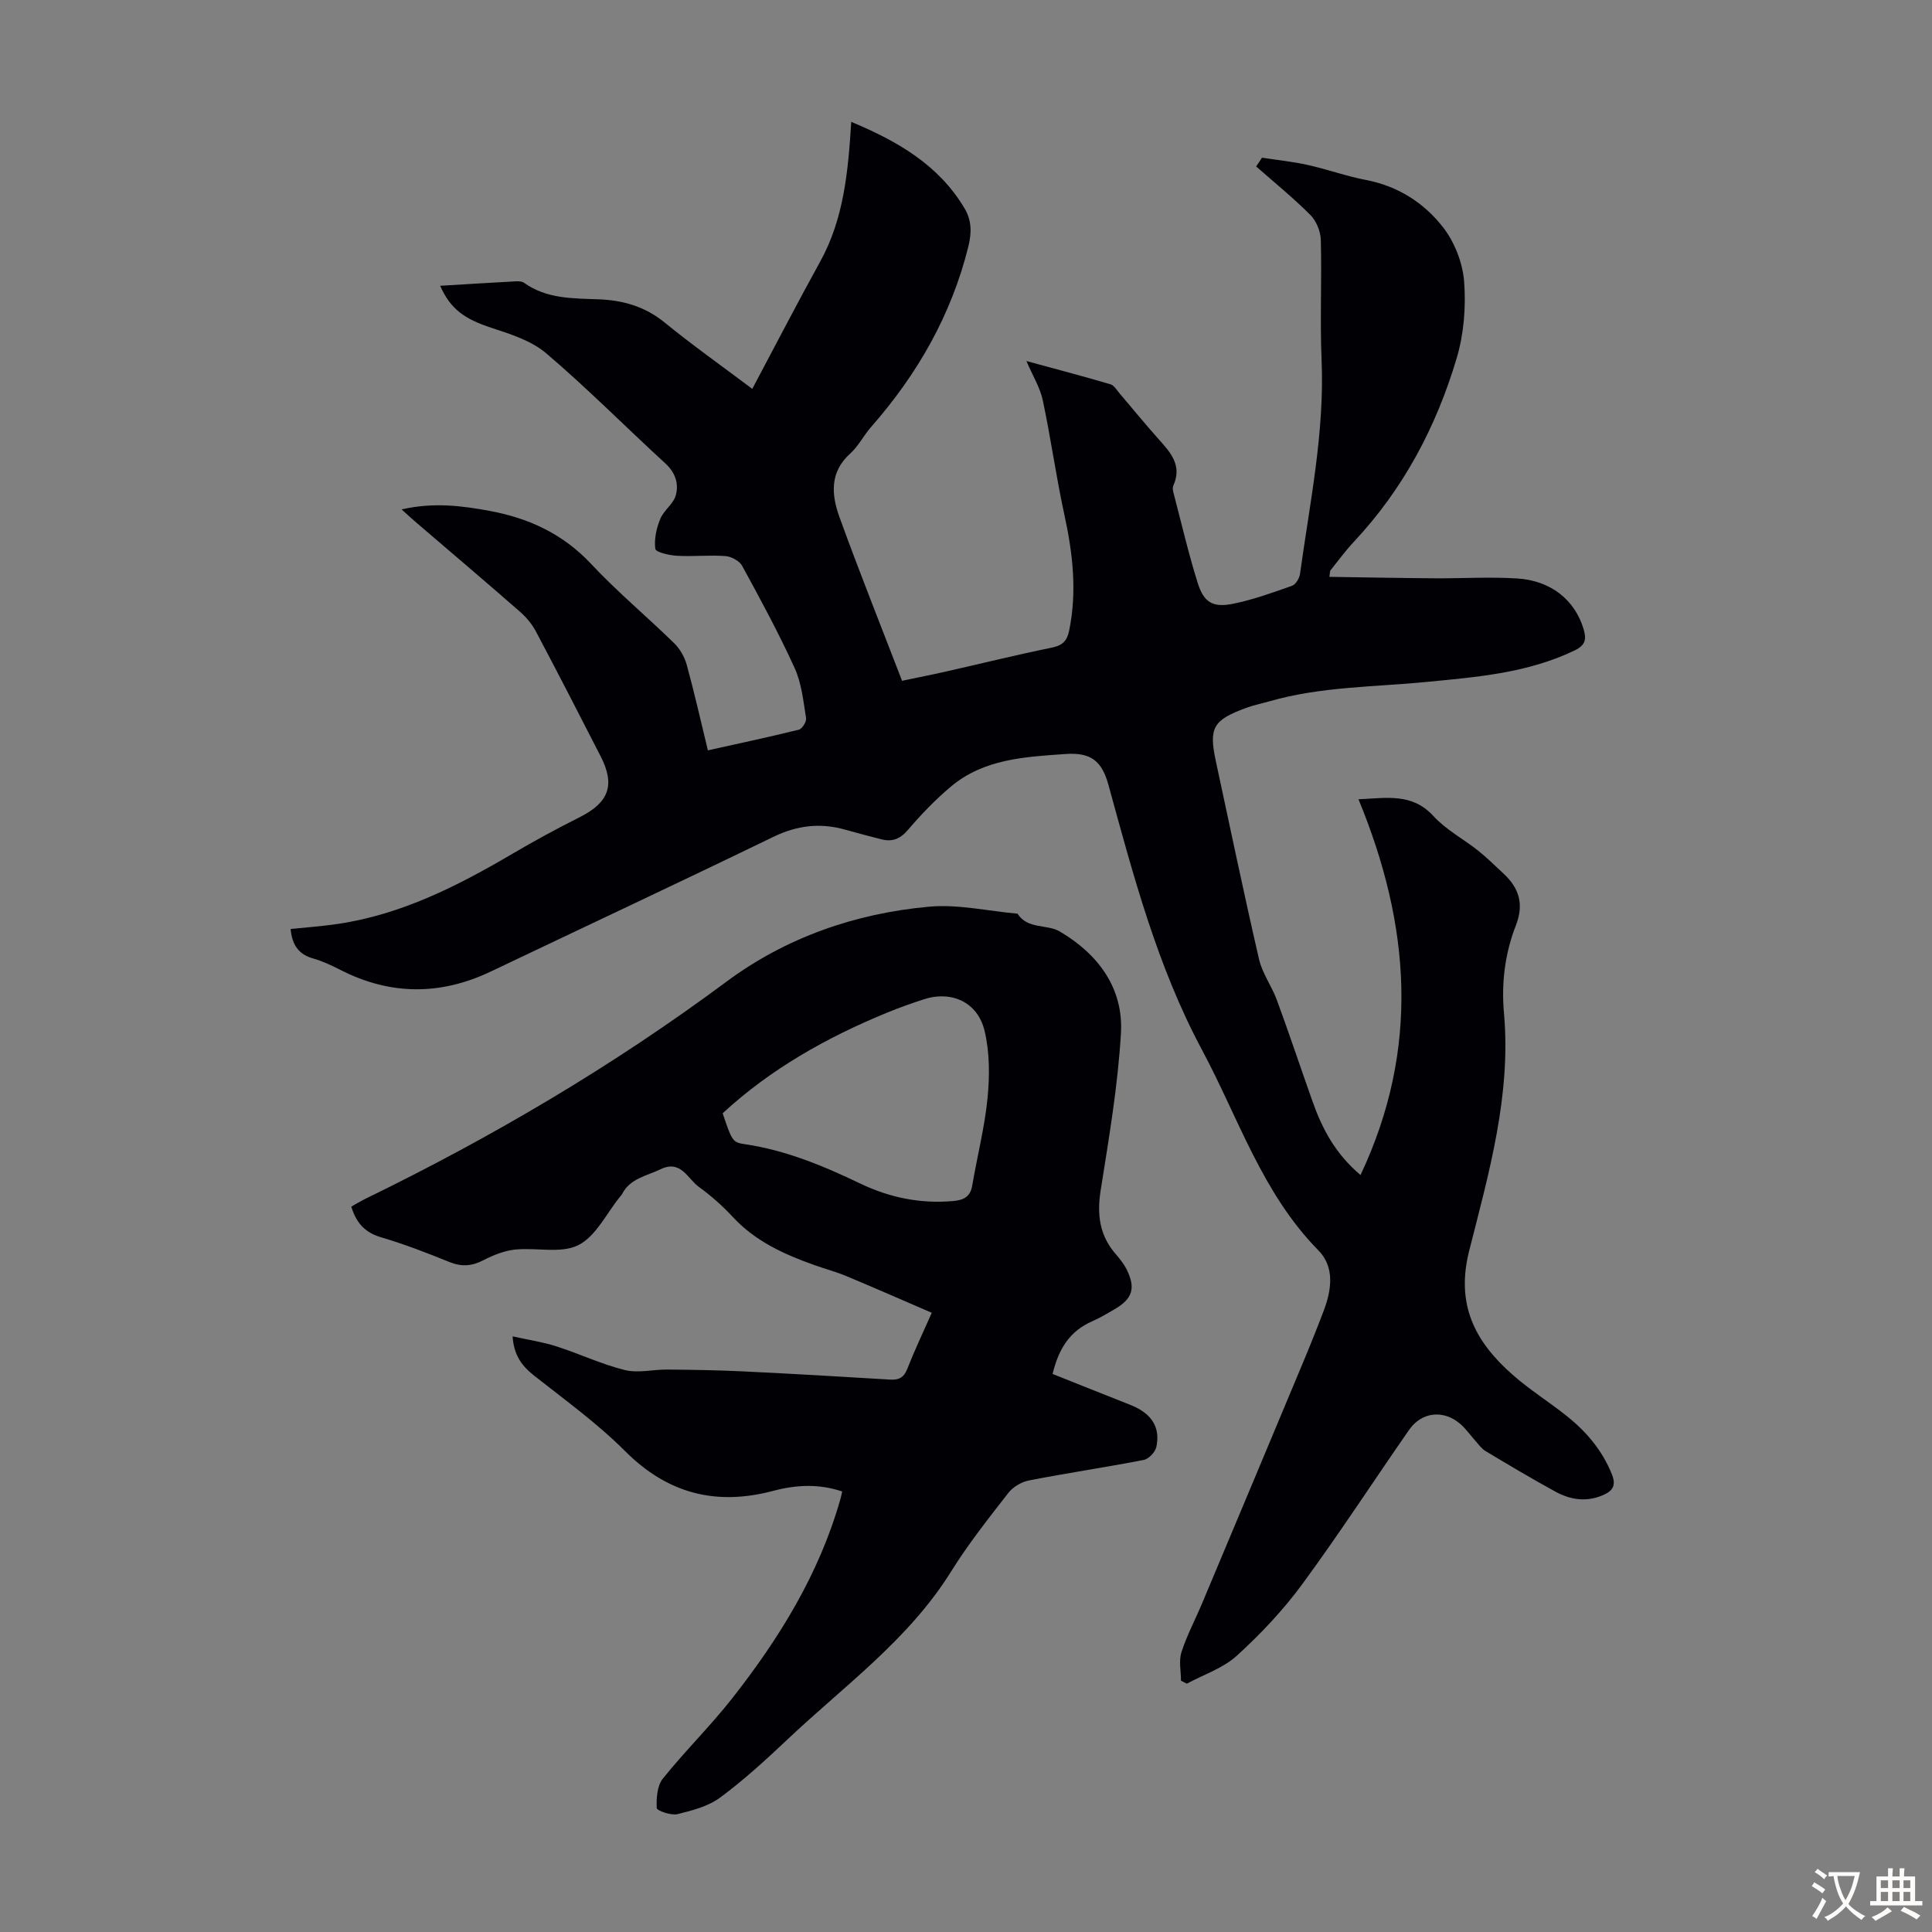
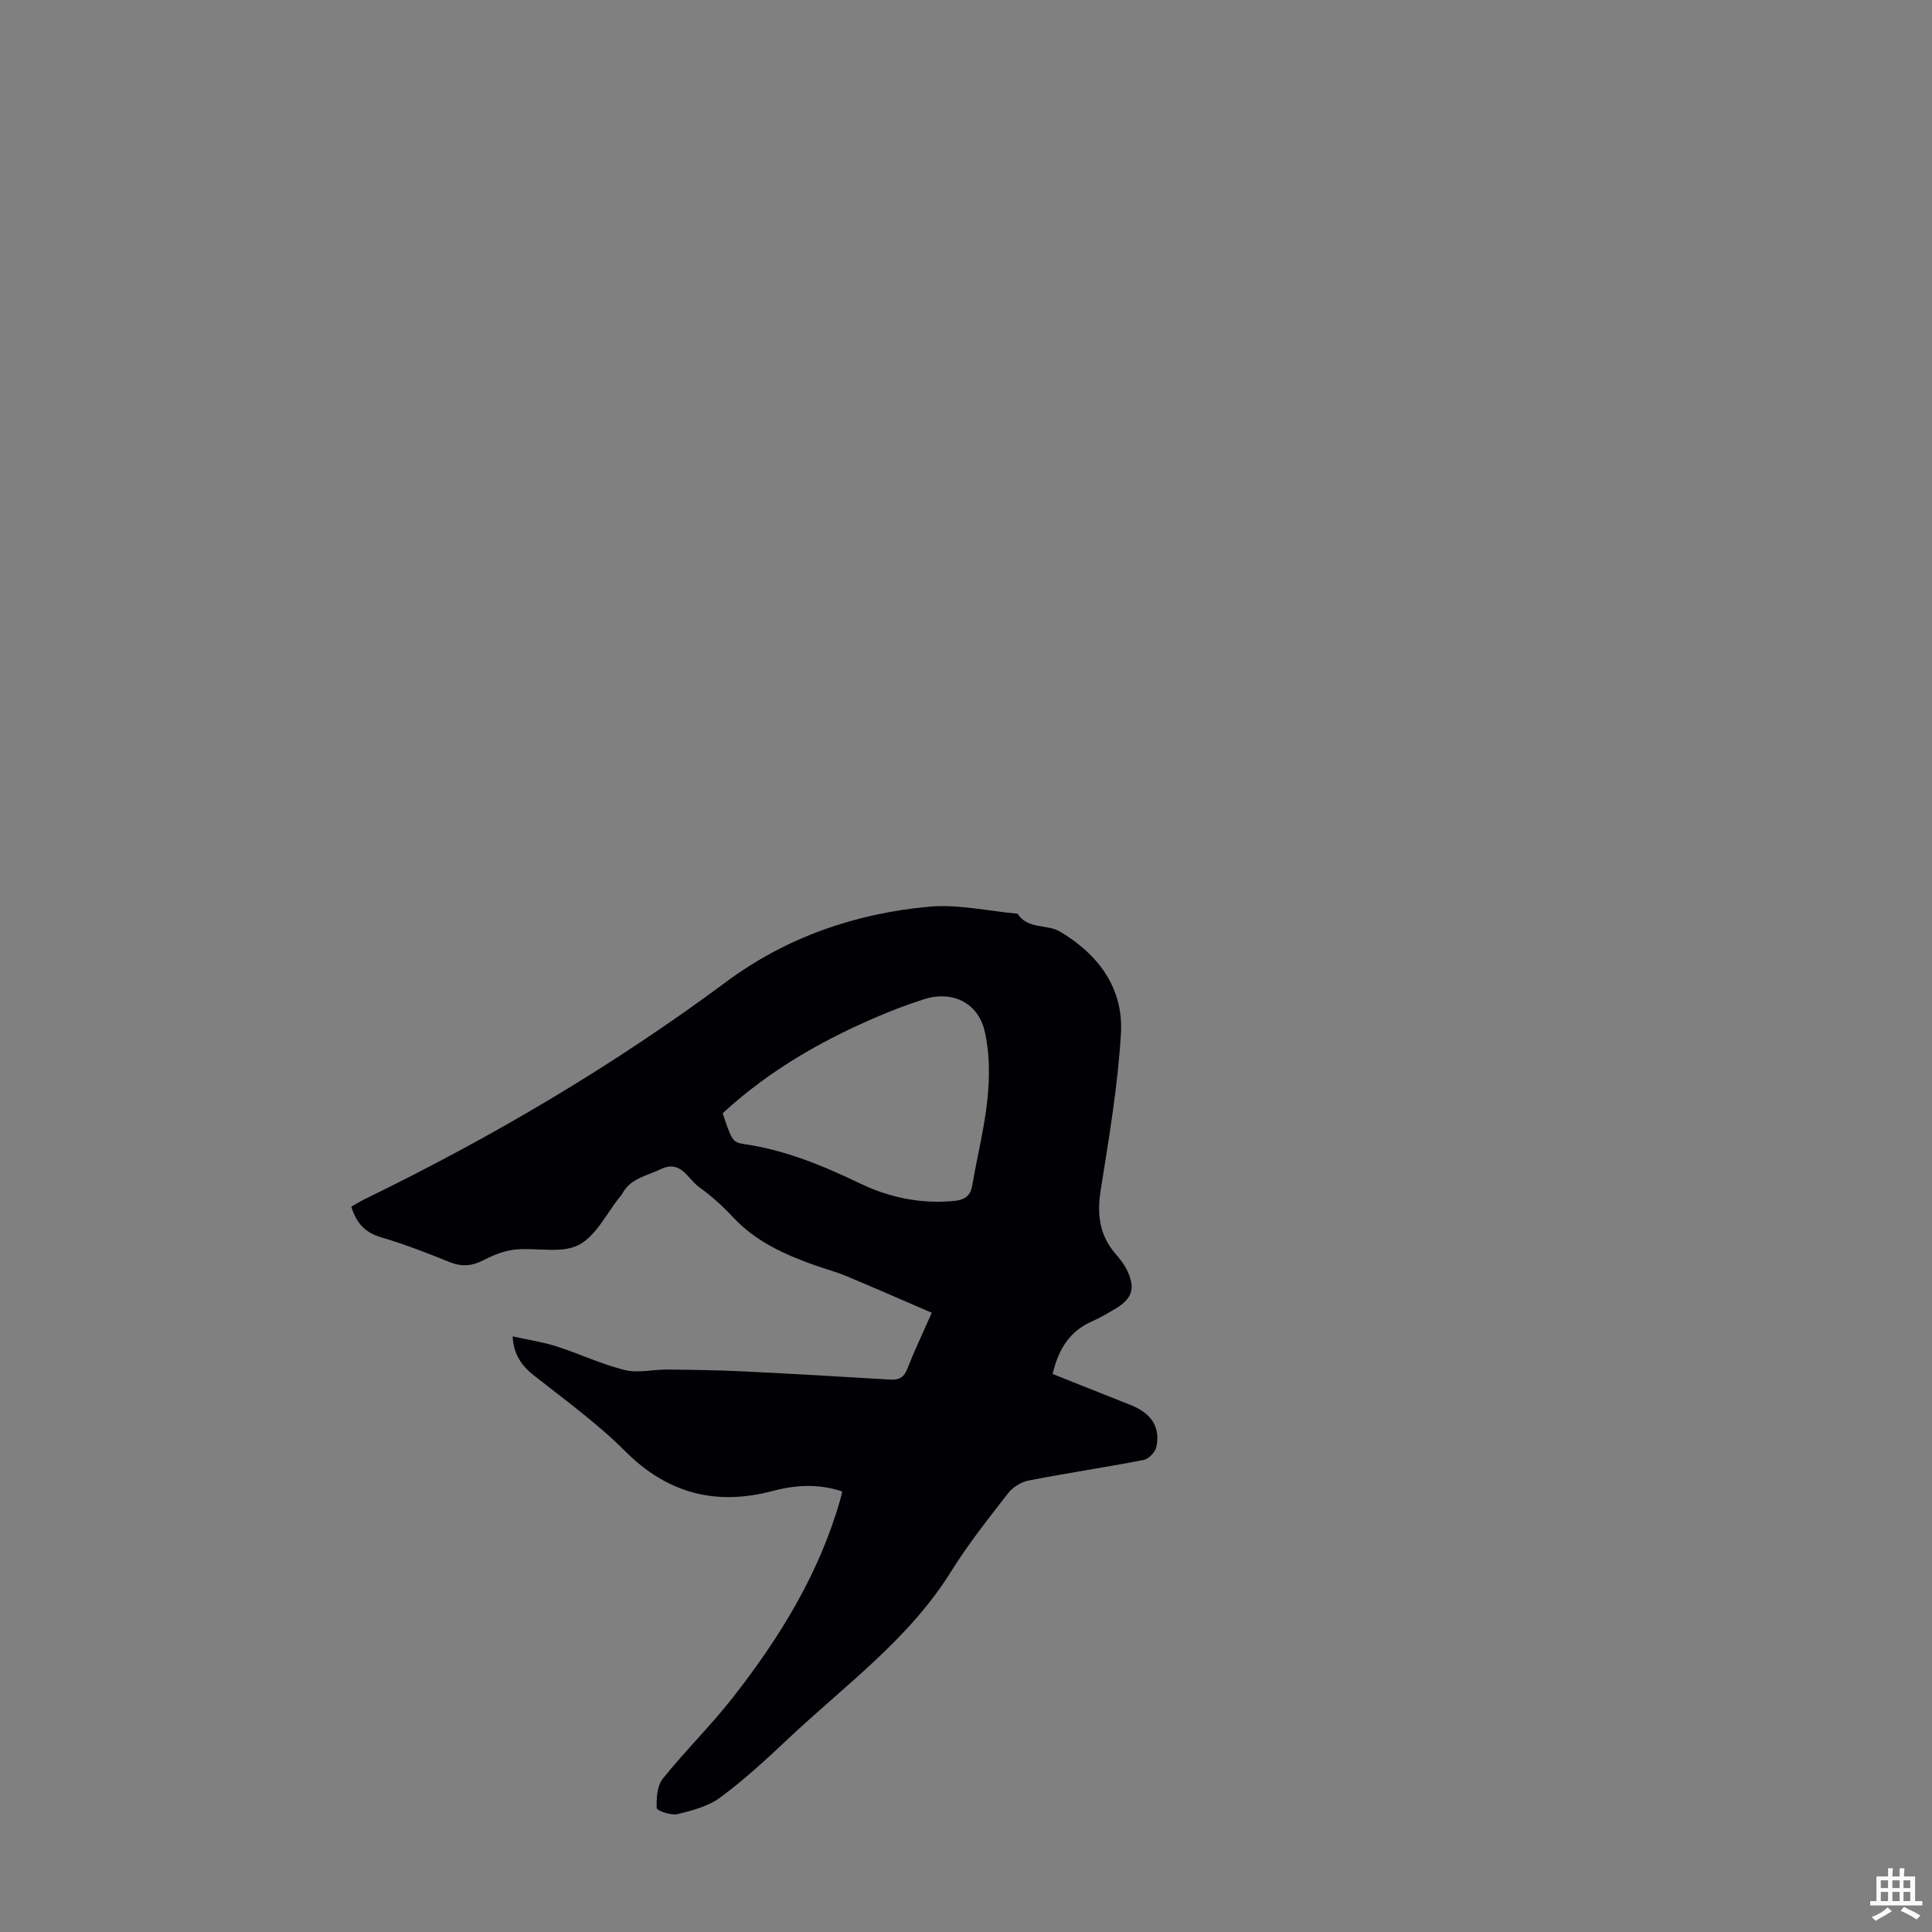
<svg xmlns="http://www.w3.org/2000/svg" enable-background="new 0 0 400 400" viewBox="0 0 400 400">
  <rect x="0" y="0" width="400" height="400" fill="#808080" stroke="none" />
-   <path d="m261.28 32.65c3.18.49 6.39.81 9.52 1.51 4.03.9 7.96 2.33 12.01 3.1 6.6 1.26 11.99 4.72 15.93 9.76 2.4 3.07 4.09 7.38 4.39 11.26.4 5.23-.04 10.82-1.53 15.84-4.21 14.19-11.03 27.09-21.26 38.01-1.75 1.87-3.28 3.96-4.89 5.97-.11.14-.07.41-.21 1.33 7.31.11 14.53.25 21.74.3 5.7.04 11.42-.32 17.09.03 7.06.43 11.98 4.48 13.78 10.44.63 2.09.46 3.36-1.85 4.47-9.72 4.68-20.19 5.5-30.66 6.52-10.89 1.06-21.92.95-32.56 4.02-1.61.46-3.27.79-4.83 1.37-6.82 2.52-7.71 4.1-6.22 11.03 2.94 13.66 5.79 27.34 8.93 40.96.68 2.96 2.65 5.6 3.71 8.5 2.54 6.91 4.87 13.9 7.33 20.84 1.99 5.62 4.63 10.84 9.98 15.37 12.37-26.21 10.29-51.85-.42-77.8 5.82-.25 11.09-1.36 15.52 3.48 2.6 2.84 6.21 4.74 9.27 7.17 1.83 1.46 3.5 3.13 5.22 4.72 3.25 3.01 4.3 6.34 2.57 10.77-2.26 5.77-3.02 11.91-2.46 18.13 1.52 16.97-3.13 33.13-7.2 49.2-2.84 11.21 1.25 18.87 8.99 25.68 3.51 3.1 7.54 5.61 11.21 8.54 4.07 3.25 7.36 7.12 9.34 12.06.97 2.41.11 3.5-1.95 4.37-3.38 1.42-6.65.91-9.7-.75-4.91-2.68-9.71-5.55-14.51-8.42-.82-.49-1.42-1.37-2.08-2.1-1.05-1.16-1.94-2.47-3.11-3.49-3.46-3.02-8.01-2.56-10.61 1.17-7.41 10.65-14.48 21.55-22.16 32-3.94 5.36-8.6 10.3-13.52 14.78-2.85 2.6-6.88 3.91-10.37 5.8-.4-.21-.8-.42-1.2-.62 0-1.98-.48-4.11.1-5.91 1.12-3.48 2.87-6.76 4.29-10.15 6.97-16.58 13.92-33.16 20.85-49.75 1.51-3.61 2.97-7.24 4.35-10.9 1.62-4.3 2.22-8.97-1.14-12.38-11.64-11.83-16.54-27.41-24.11-41.53-9.28-17.34-14.21-36.11-19.36-54.85-1.38-5-3.66-6.76-8.91-6.39-8.36.59-16.87 1-23.7 6.74-3.22 2.7-6.17 5.78-8.9 8.97-1.62 1.9-3.27 2.53-5.53 1.94-2.49-.64-4.98-1.28-7.45-1.98-5.18-1.48-9.98-.9-14.92 1.5-19.4 9.41-38.93 18.55-58.39 27.83-10.5 5.01-20.89 4.99-31.27-.33-1.79-.91-3.64-1.79-5.56-2.33-3.01-.84-4.39-2.79-4.69-6.11 3.25-.34 6.53-.57 9.77-1.05 13.21-1.96 24.83-7.87 36.16-14.53 4.52-2.65 9.13-5.17 13.81-7.51 6.13-3.06 7.52-6.66 4.46-12.64-4.43-8.65-8.87-17.31-13.43-25.9-.81-1.53-2.02-2.96-3.34-4.11-7.08-6.19-14.25-12.27-21.39-18.39-.89-.76-1.75-1.56-3.06-2.74 6.57-1.51 12.4-.77 18.2.3 8.1 1.49 15.18 4.75 21 10.95 5.42 5.79 11.56 10.91 17.24 16.46 1.19 1.17 2.15 2.85 2.59 4.46 1.59 5.79 2.91 11.66 4.38 17.71 6.46-1.44 12.68-2.75 18.84-4.28.69-.17 1.61-1.67 1.49-2.4-.57-3.49-.92-7.18-2.36-10.34-3.28-7.22-7.07-14.21-10.87-21.17-.56-1.03-2.24-1.94-3.47-2.03-3.32-.25-6.69.13-10.01-.06-1.6-.09-4.4-.73-4.5-1.43-.28-1.99.23-4.27 1.01-6.19.72-1.78 2.72-3.1 3.22-4.89.67-2.39-.07-4.7-2.16-6.62-8.25-7.56-16.14-15.54-24.66-22.79-3.08-2.62-7.41-3.99-11.38-5.29-5.46-1.79-8.44-3.83-10.58-8.69 5.32-.32 10.54-.65 15.75-.93.54-.03 1.21.02 1.62.31 4.68 3.34 10.05 3.22 15.44 3.42 4.98.18 9.59 1.47 13.65 4.79 5.63 4.6 11.57 8.8 18.16 13.75 4.76-8.95 9.3-17.73 14.07-26.37 4.9-8.88 5.78-18.66 6.42-28.91 9.72 4.06 18.09 8.94 23.42 17.84 1.5 2.5 1.56 4.98.83 7.96-3.53 14.21-10.54 26.44-20.12 37.35-1.55 1.76-2.63 3.98-4.35 5.53-4.33 3.9-3.86 8.62-2.2 13.2 4.07 11.23 8.51 22.33 12.94 33.84 3.08-.65 6.11-1.24 9.11-1.92 7.31-1.65 14.58-3.45 21.91-4.95 2.22-.45 3.15-1.39 3.59-3.57 1.64-8.08.74-15.97-1-23.92-1.71-7.85-2.8-15.84-4.47-23.7-.56-2.65-2.09-5.09-3.39-8.14 5.96 1.62 11.68 3.13 17.37 4.8.75.22 1.31 1.17 1.88 1.85 2.69 3.15 5.3 6.37 8.06 9.45 2.51 2.8 5 5.51 3.1 9.7-.17.37-.11.91 0 1.33 1.64 6.26 3.1 12.57 5.03 18.75 1.28 4.12 3.16 5.23 7.41 4.36 4.13-.84 8.15-2.3 12.14-3.71.76-.27 1.53-1.54 1.65-2.44 2.03-14.72 5.11-29.31 4.47-44.33-.35-8.27.06-16.57-.16-24.85-.05-1.77-.93-3.92-2.17-5.16-3.54-3.55-7.45-6.72-11.22-10.04.43-.61.82-1.21 1.21-1.81z" fill="#010105" />
  <path d="m192.91 271.8c-6.07-2.62-11.86-5.17-17.69-7.6-2.16-.9-4.44-1.5-6.65-2.29-6.25-2.23-12.19-4.92-16.84-9.94-2.12-2.29-4.5-4.4-7.03-6.23-2.36-1.7-3.71-5.71-7.96-3.65-2.88 1.39-6.28 1.88-7.94 5.12-.1.2-.27.36-.41.53-2.82 3.47-5.01 8.22-8.65 10.05-3.6 1.81-8.71.46-13.11.92-2.25.24-4.52 1.16-6.56 2.21-2.37 1.22-4.48 1.39-6.99.38-4.65-1.89-9.36-3.71-14.18-5.13-3.27-.96-5.11-2.89-6.17-6.35.95-.53 1.96-1.16 3.02-1.67 26.2-12.76 51.18-27.47 74.62-44.88 12.34-9.17 26.69-14.16 41.97-15.55 6.01-.55 12.21.91 18.33 1.45 2.09 3.29 6.11 2.12 8.76 3.69 7.9 4.66 13.2 11.7 12.65 21.07-.64 10.89-2.49 21.72-4.2 32.52-.79 4.98-.25 9.29 3.08 13.15.87 1.01 1.74 2.08 2.32 3.26 1.89 3.85 1.19 6.03-2.48 8.18-1.54.9-3.09 1.83-4.72 2.54-4.47 1.97-6.86 5.49-8.15 10.88 5.35 2.13 10.69 4.28 16.06 6.39 4.35 1.71 6.31 4.56 5.42 8.73-.23 1.06-1.57 2.48-2.61 2.68-7.9 1.54-15.87 2.71-23.76 4.25-1.56.3-3.32 1.35-4.29 2.6-4.12 5.3-8.31 10.59-11.85 16.27-8.76 14.08-22.08 23.62-33.83 34.72-4.47 4.22-9.02 8.4-13.95 12.05-2.47 1.83-5.79 2.7-8.86 3.45-1.33.32-4.26-.73-4.29-1.25-.09-2.04.07-4.62 1.26-6.1 4.61-5.75 9.92-10.95 14.46-16.75 9.71-12.39 17.9-25.67 22.27-41 .15-.52.26-1.06.41-1.7-4.83-1.64-9.55-1.39-14.26-.14-11.81 3.14-21.84.63-30.67-8.2-5.73-5.74-12.4-10.56-18.79-15.6-2.53-1.99-4.27-4.2-4.52-8.18 3.14.7 6.15 1.14 9.01 2.05 4.78 1.53 9.37 3.72 14.21 4.92 2.77.69 5.9-.13 8.86-.1 5.21.05 10.42.13 15.62.38 10.16.49 20.31 1.08 30.47 1.7 1.81.11 2.83-.42 3.53-2.19 1.42-3.63 3.1-7.16 5.08-11.64zm-43.29-41.31c1.91 5.67 2.02 6.03 4.57 6.4 8.51 1.25 16.31 4.5 23.98 8.18 6.06 2.9 12.45 4.19 19.19 3.59 2.11-.19 3.53-.84 3.93-3.2 1.02-6.04 2.57-12.02 3.17-18.1.45-4.58.45-9.44-.6-13.88-1.42-6.04-6.9-8.47-12.71-6.55-2.54.84-5.07 1.73-7.54 2.75-12.46 5.12-24.06 11.64-33.99 20.81z" fill="#010105" />
  <g fill="#fcfbfa">
-     <path d="m377.9 391.2c-.2.3-.4.5-.6.8-.7-.6-1.4-1-2.2-1.5.2-.3.4-.5.5-.8.6.4 1.4.8 2.3 1.5zm-1.8 6.1c-.2-.2-.5-.4-.9-.6.4-.6.8-1.2 1.2-1.9s.7-1.3.9-1.9c.3.3.5.5.8.7-.7 1.3-1.4 2.6-2 3.7zm2.2-9c-.3.3-.5.5-.6.8-.6-.6-1.3-1.1-2-1.5.3-.3.5-.5.6-.7.6.5 1.3.9 2 1.4zm.3.2v-.9h2 4.5c-.3 1.3-.6 2.5-1 3.6s-.9 2.1-1.4 3c.4.5 1 1 1.6 1.4s1.2.8 1.9 1.1c-.3.2-.5.4-.8.8-.4-.3-1-.7-1.6-1.2s-1.2-1.1-1.6-1.6c-.5.6-1.1 1.1-1.7 1.6s-1.4.9-2.1 1.4c-.1-.3-.3-.5-.7-.8.6-.2 1.2-.5 1.9-1s1.4-1.1 2-1.8c-.5-.8-.9-1.6-1.2-2.5s-.6-2-.8-3.2c-.4.1-.7.1-1 .1zm2.5 2.7c.3 1 .7 1.7 1 2.2.3-.5.6-1.1 1-2s.6-1.9.9-3h-3.2-.4c.1.9.3 1.8.7 2.8z" />
    <path d="m396.5 388.5v1.5 3.6h1.5v.9c-.4 0-1 0-1.7 0h-7.9c-.5 0-.9 0-1.2 0v-.9h1.3v-3.5c0-.7 0-1.2 0-1.6h2.4c0-.8 0-1.4 0-1.7h1c0 .3-.1.8-.1 1.7h1.5c0-.8 0-1.4 0-1.7h1c0 .3-.1.9-.1 1.7zm-8.2 9.2c-.2-.3-.5-.5-.8-.8.8-.3 1.4-.6 1.9-.9s1-.7 1.4-1.1c.3.3.6.5.9.8-1.6 1-2.8 1.6-3.4 2zm2.6-6.8v-1.6h-1.5v1.6zm0 2.7v-1.9h-1.5v1.9zm2.4-2.7v-1.6h-1.5v1.6zm0 2.7v-1.9h-1.5v1.9zm.2 2 .7-.8c.4.2.9.5 1.6.8s1.3.7 1.8 1c-.3.3-.5.5-.8.8-.4-.3-1.5-1-3.3-1.8zm2-4.7v-1.6h-1.4v1.6zm0 2.7v-1.9h-1.4v1.9z" />
  </g>
</svg>